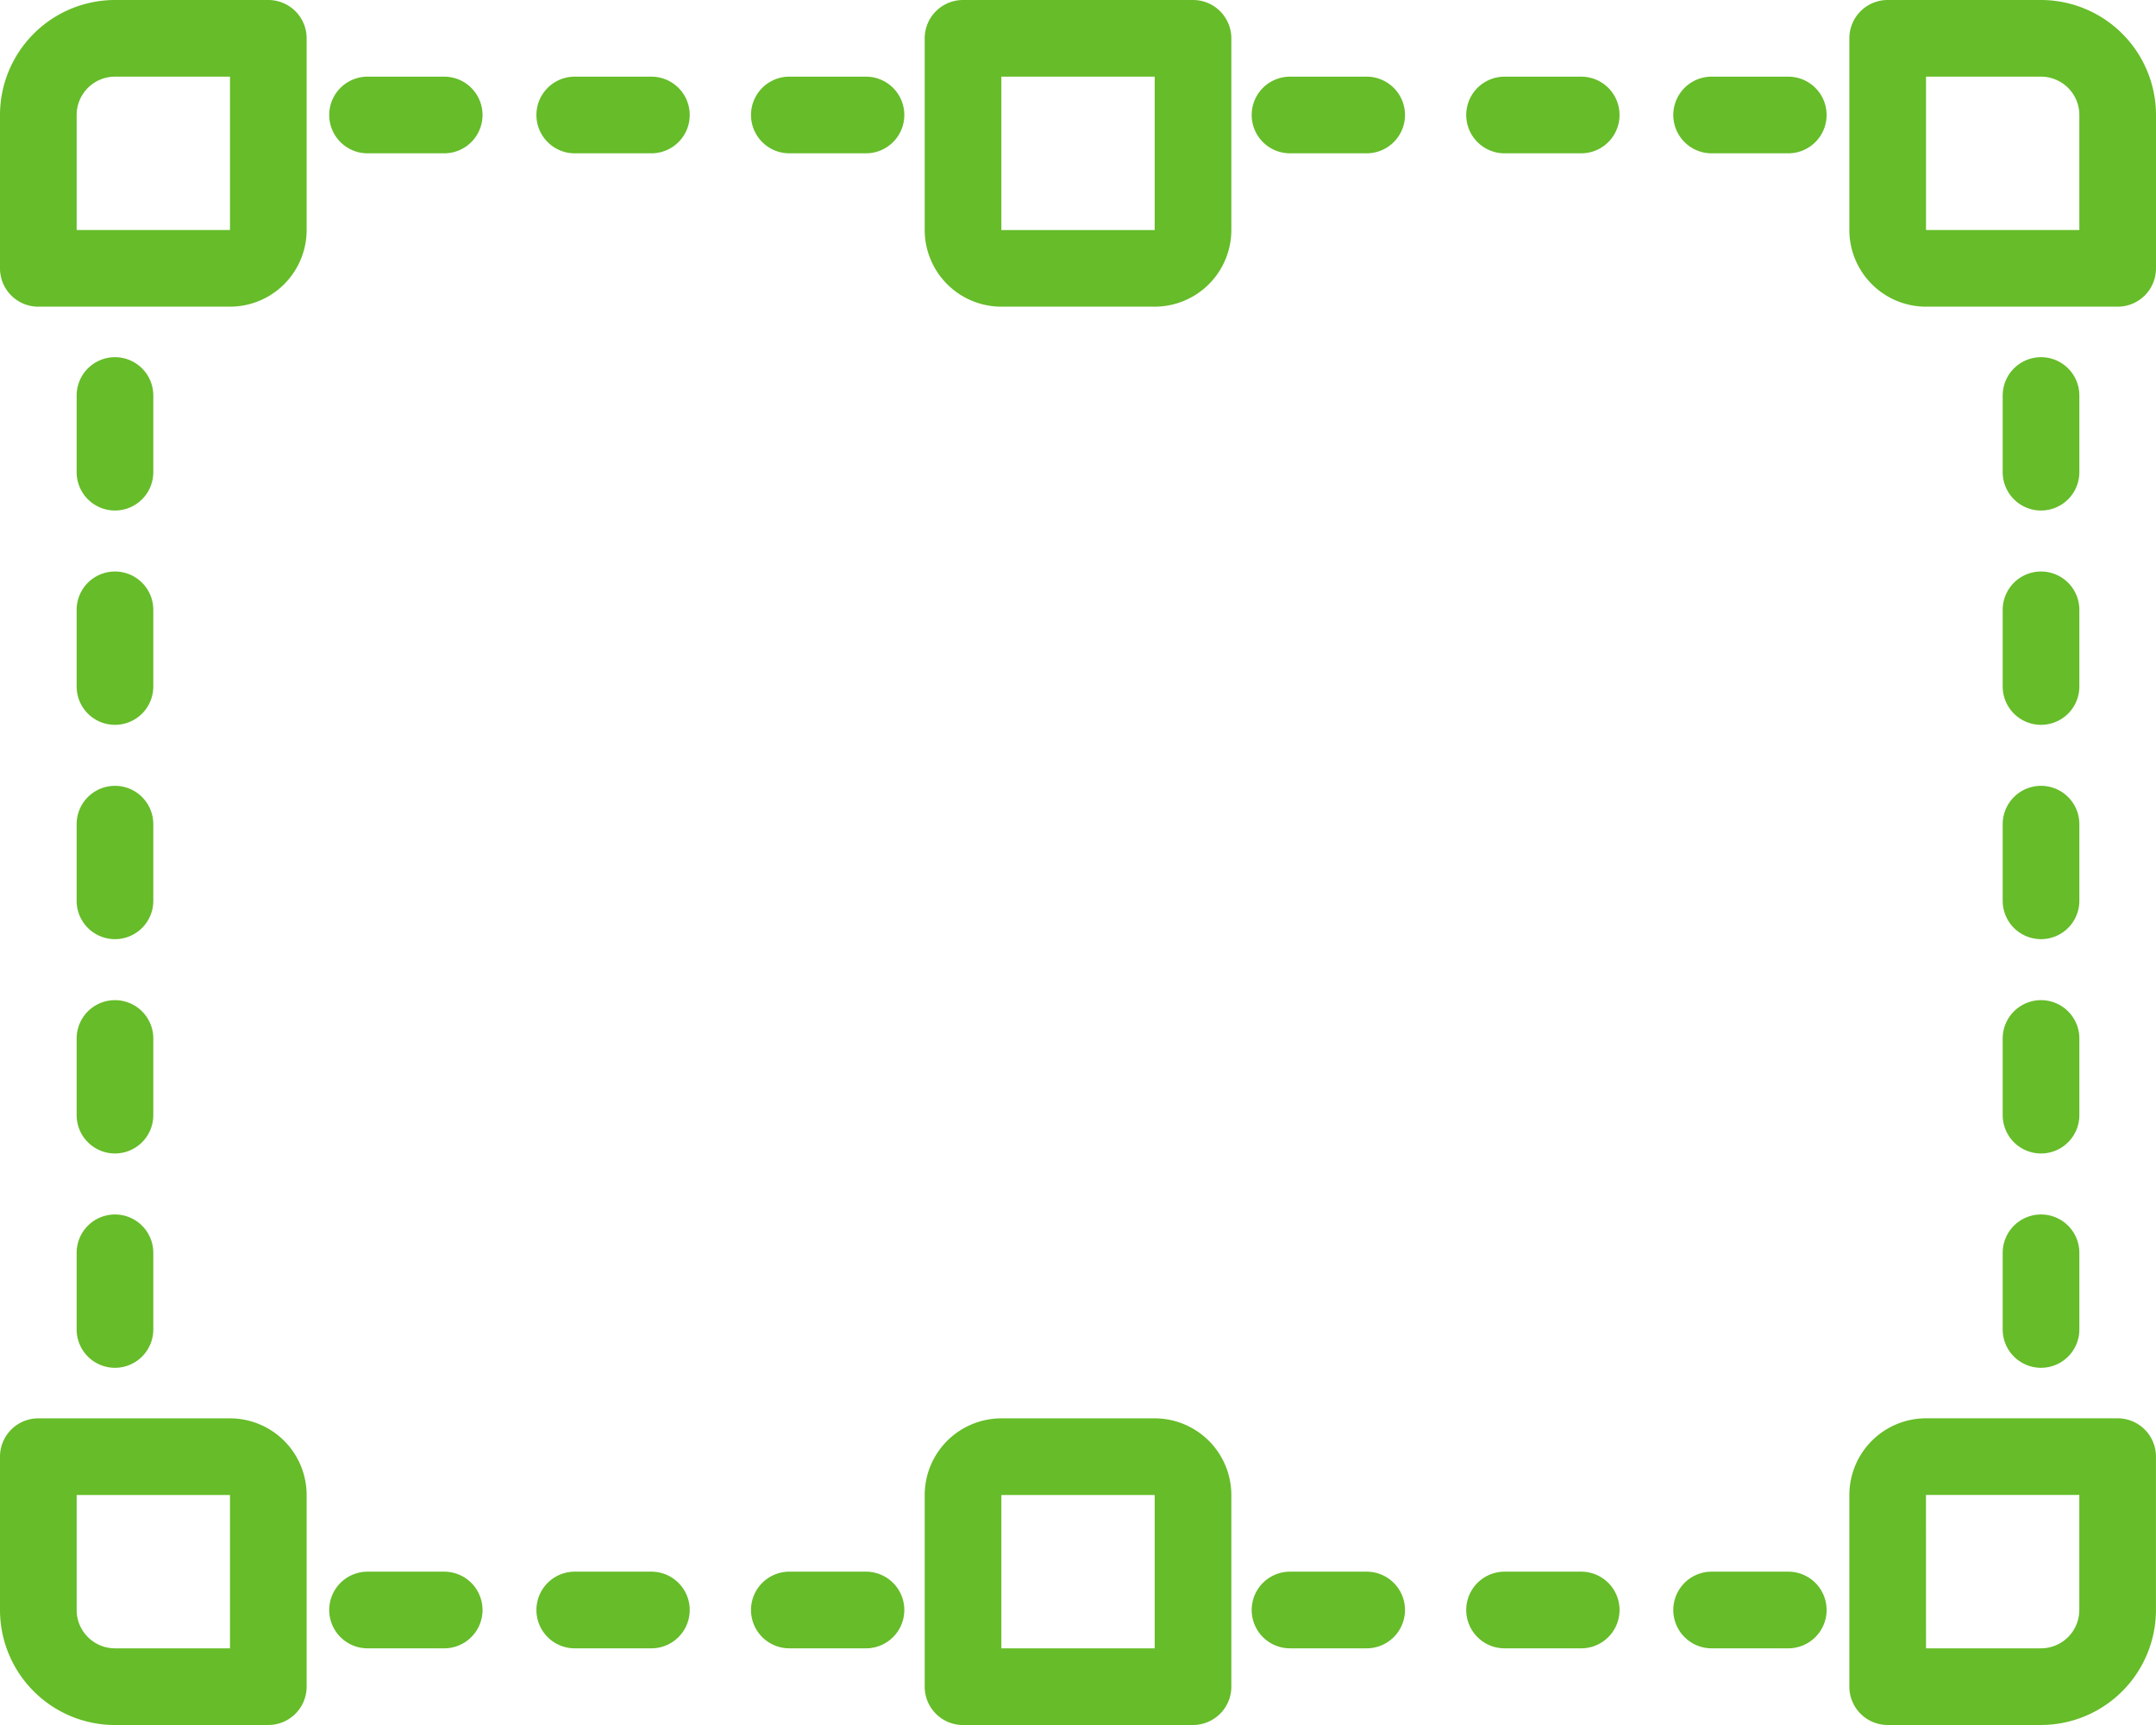
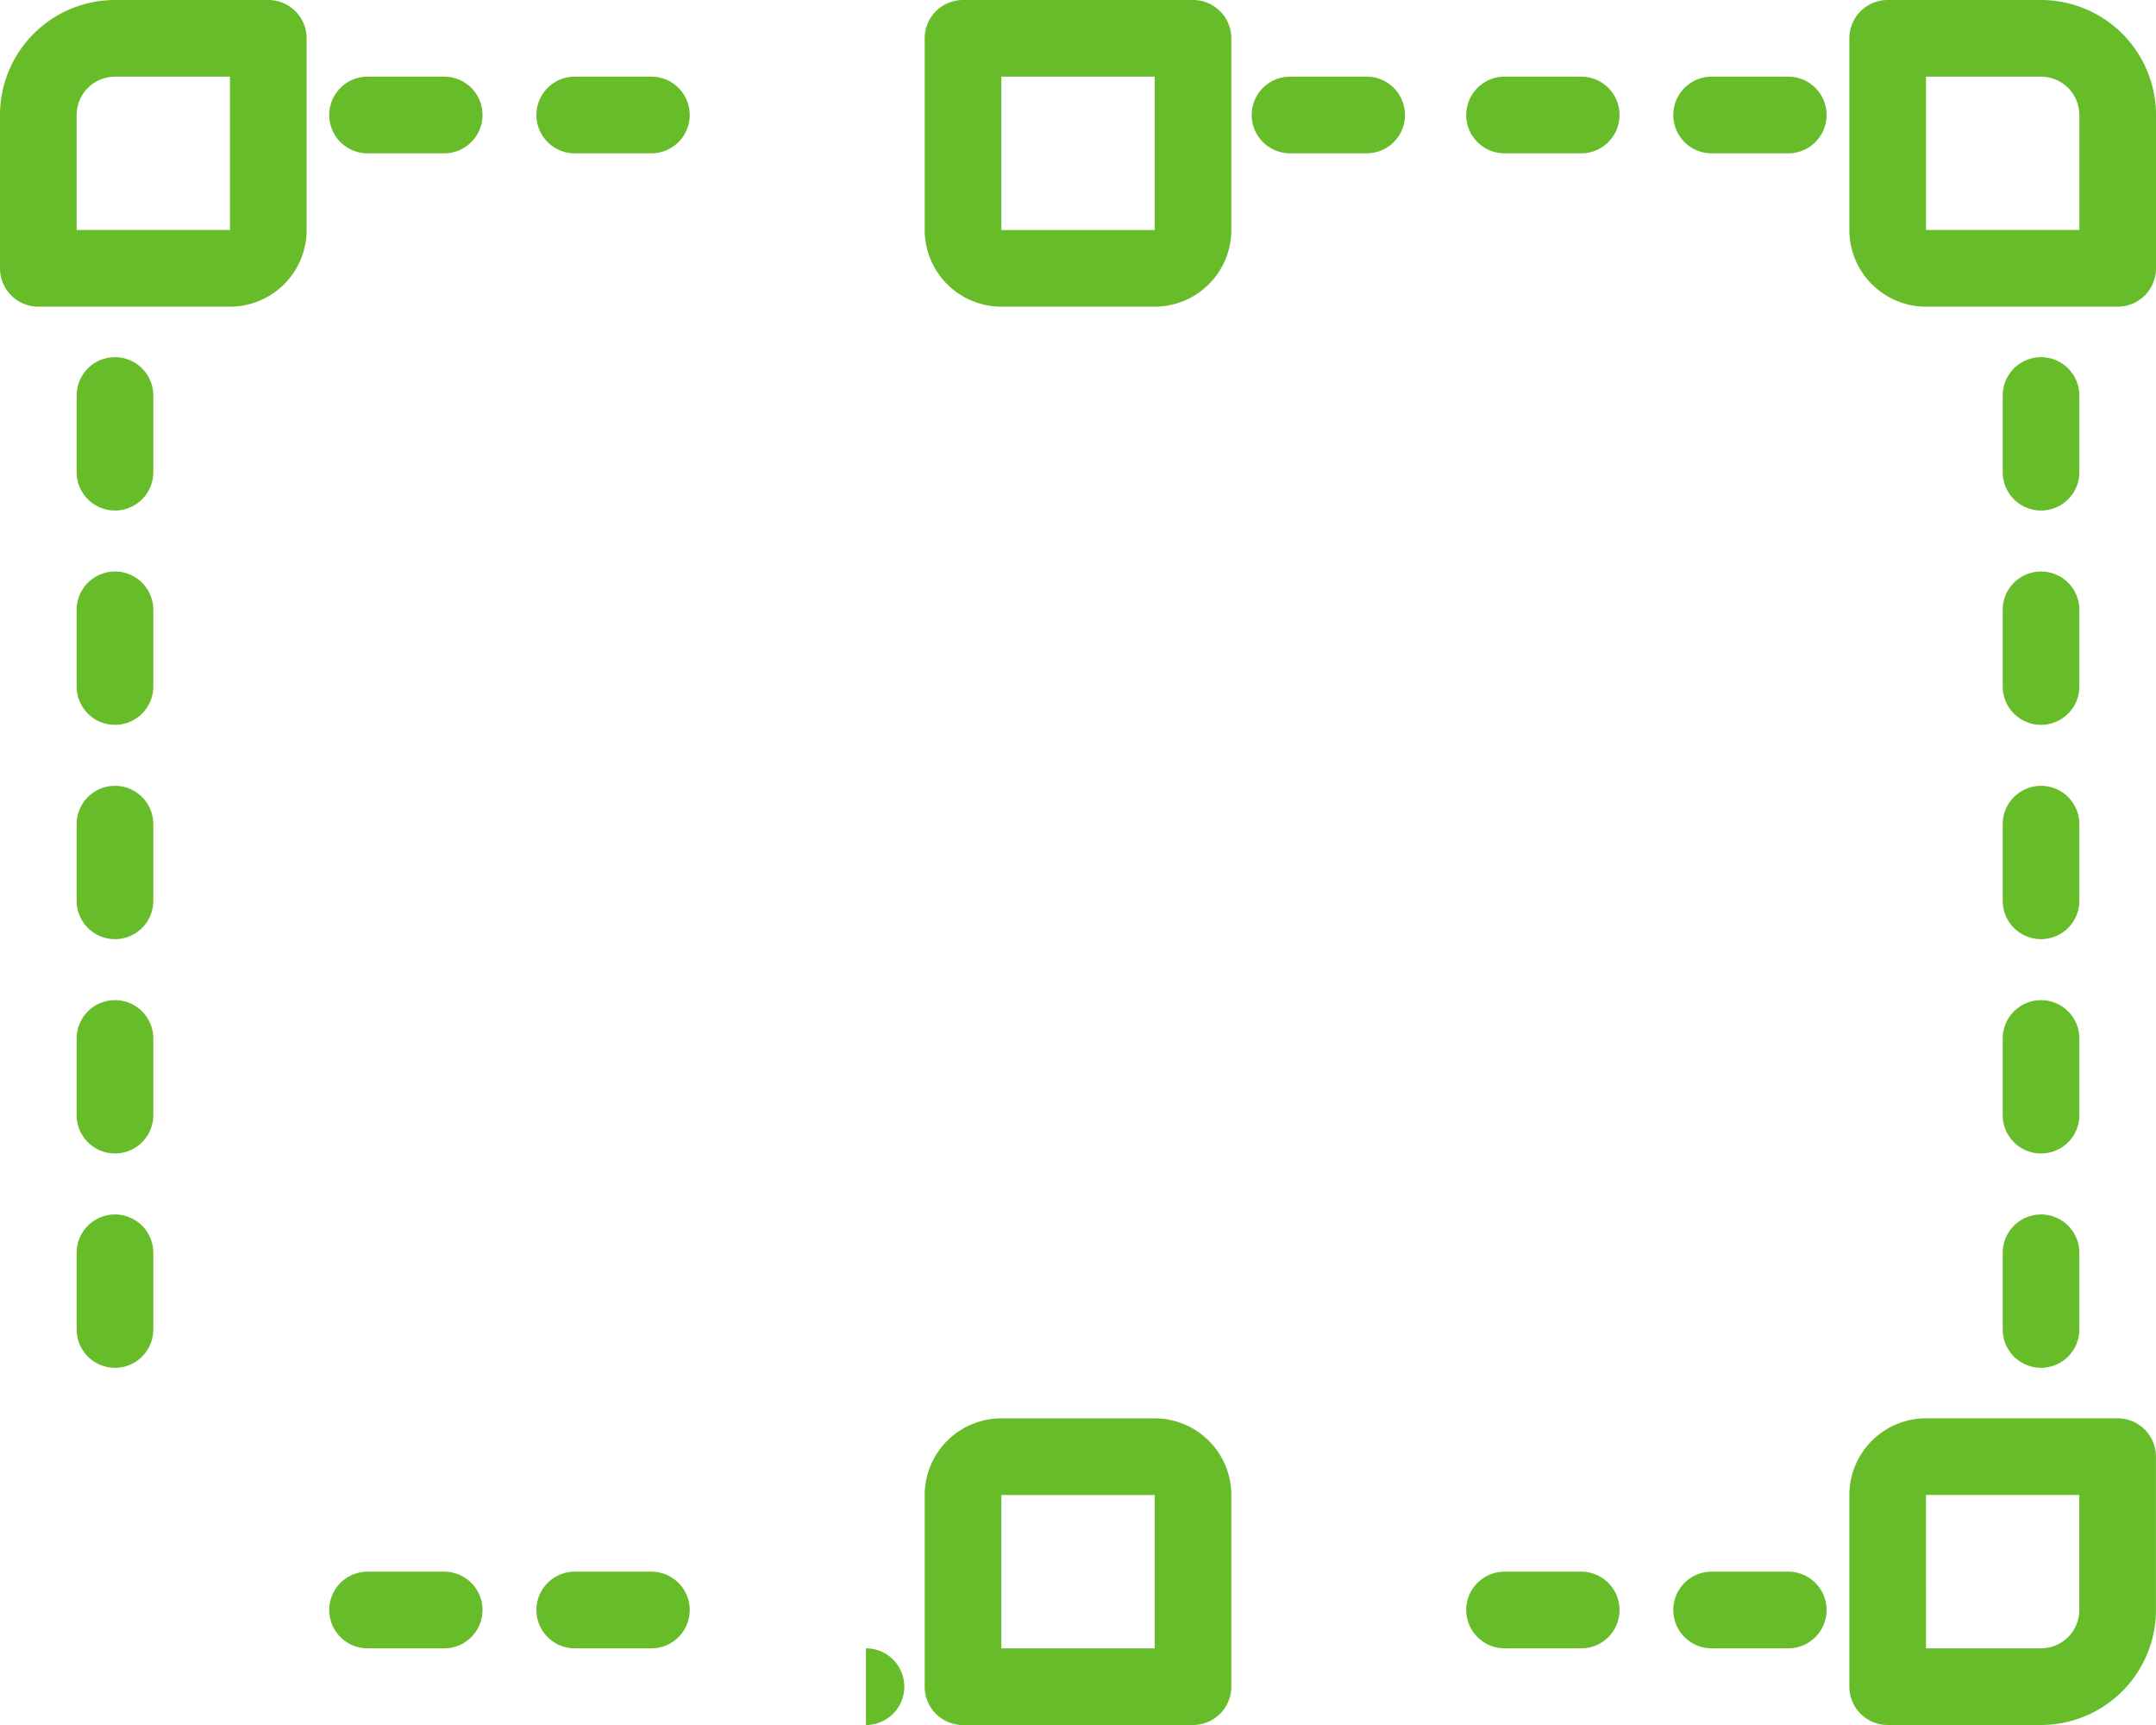
<svg xmlns="http://www.w3.org/2000/svg" width="50.968" height="40.774" viewBox="0 0 50.968 40.774">
  <g id="noun_user_interface_border_dashed_1273544" data-name="noun_user interface border dashed_1273544" transform="translate(0 -6)">
    <path id="Path_450" data-name="Path 450" d="M2.718,1.812H.906A.906.906,0,0,1,.906,0H2.718a.906.906,0,1,1,0,1.812Z" transform="translate(7.783 7.812)" fill="#66BC29" />
    <path id="Path_451" data-name="Path 451" d="M2.718,1.812H.906A.906.906,0,0,1,.906,0H2.718a.906.906,0,1,1,0,1.812Z" transform="translate(12.681 7.812)" fill="#66BC29" />
-     <path id="Path_452" data-name="Path 452" d="M2.718,1.812H.906A.906.906,0,0,1,.906,0H2.718a.906.906,0,1,1,0,1.812Z" transform="translate(17.754 7.812)" fill="#66BC29" />
    <path id="Path_453" data-name="Path 453" d="M.906,3.624h0A.906.906,0,0,1,0,2.719s0,0,0,0V.906H0a.906.906,0,0,1,1.812,0h0V2.718h0a.906.906,0,0,1-.906.906h0Z" transform="translate(1.812 24.575)" fill="#66BC29" />
    <path id="Path_454" data-name="Path 454" d="M.906,3.624h0A.906.906,0,0,1,0,2.719s0,0,0,0V.906H0a.906.906,0,0,1,1.812,0h0V2.718h0a.906.906,0,0,1-.906.906h0Z" transform="translate(1.812 29.641)" fill="#66BC29" />
    <path id="Path_455" data-name="Path 455" d="M.906,3.624h0A.906.906,0,0,1,0,2.719s0,0,0,0V.906H0a.906.906,0,0,1,1.812,0h0V2.718h0a.906.906,0,0,1-.906.906h0Z" transform="translate(1.812 34.707)" fill="#66BC29" />
    <path id="Path_456" data-name="Path 456" d="M.906,3.624h0A.906.906,0,0,1,0,2.719s0,0,0,0V.906H0a.906.906,0,0,1,1.812,0h0V2.718h0a.906.906,0,0,1-.906.906h0Z" transform="translate(1.812 19.509)" fill="#66BC29" />
    <path id="Path_457" data-name="Path 457" d="M.906,3.624h0A.906.906,0,0,1,0,2.719s0,0,0,0V.906H0a.906.906,0,0,1,1.812,0h0V2.718h0a.906.906,0,0,1-.906.906h0Z" transform="translate(1.812 14.443)" fill="#66BC29" />
    <path id="Path_458" data-name="Path 458" d="M.906,3.624h0A.906.906,0,0,1,0,2.719s0,0,0,0V.906H0a.906.906,0,0,1,1.812,0h0V2.718h0a.906.906,0,0,1-.906.906h0Z" transform="translate(47.344 24.575)" fill="#66BC29" />
    <path id="Path_459" data-name="Path 459" d="M.906,3.624h0A.906.906,0,0,1,0,2.719s0,0,0,0V.906H0a.906.906,0,0,1,1.812,0h0V2.718h0a.906.906,0,0,1-.906.906h0Z" transform="translate(47.344 29.641)" fill="#66BC29" />
    <path id="Path_460" data-name="Path 460" d="M.906,3.624h0A.906.906,0,0,1,0,2.719s0,0,0,0V.906H0a.906.906,0,0,1,1.812,0h0V2.718h0a.906.906,0,0,1-.906.906h0Z" transform="translate(47.344 34.707)" fill="#66BC29" />
    <path id="Path_461" data-name="Path 461" d="M.906,3.624h0A.906.906,0,0,1,0,2.719s0,0,0,0V.906H0a.906.906,0,0,1,1.812,0h0V2.718h0a.906.906,0,0,1-.906.906h0Z" transform="translate(47.344 19.509)" fill="#66BC29" />
    <path id="Path_462" data-name="Path 462" d="M.906,3.624h0A.906.906,0,0,1,0,2.719s0,0,0,0V.906H0a.906.906,0,0,1,1.812,0h0V2.718h0a.906.906,0,0,1-.906.906h0Z" transform="translate(47.344 14.443)" fill="#66BC29" />
    <path id="Path_463" data-name="Path 463" d="M2.718,1.812H.906A.906.906,0,0,1,.906,0H2.718a.906.906,0,1,1,0,1.812Z" transform="translate(29.59 7.812)" fill="#66BC29" />
    <path id="Path_464" data-name="Path 464" d="M2.718,1.812H.906A.906.906,0,0,1,.906,0H2.718a.906.906,0,1,1,0,1.812Z" transform="translate(34.662 7.812)" fill="#66BC29" />
    <path id="Path_465" data-name="Path 465" d="M2.718,1.812H.906A.906.906,0,0,1,.906,0H2.718a.906.906,0,1,1,0,1.812Z" transform="translate(39.557 7.812)" fill="#66BC29" />
    <path id="Path_466" data-name="Path 466" d="M2.718,1.812H.906A.906.906,0,0,1,.906,0H2.718a.906.906,0,0,1,0,1.812Z" transform="translate(7.783 43.15)" fill="#66BC29" />
    <path id="Path_467" data-name="Path 467" d="M2.718,1.812H.906A.906.906,0,0,1,.906,0H2.718a.906.906,0,0,1,0,1.812Z" transform="translate(12.681 43.15)" fill="#66BC29" />
-     <path id="Path_468" data-name="Path 468" d="M2.718,1.812H.906A.906.906,0,0,1,.906,0H2.718a.906.906,0,0,1,0,1.812Z" transform="translate(17.754 43.15)" fill="#66BC29" />
-     <path id="Path_469" data-name="Path 469" d="M2.718,1.812H.906A.906.906,0,0,1,.906,0H2.718a.906.906,0,0,1,0,1.812Z" transform="translate(29.59 43.15)" fill="#66BC29" />
+     <path id="Path_468" data-name="Path 468" d="M2.718,1.812H.906H2.718a.906.906,0,0,1,0,1.812Z" transform="translate(17.754 43.15)" fill="#66BC29" />
    <path id="Path_470" data-name="Path 470" d="M2.718,1.812H.906A.906.906,0,0,1,.906,0H2.718a.906.906,0,0,1,0,1.812Z" transform="translate(34.662 43.15)" fill="#66BC29" />
    <path id="Path_471" data-name="Path 471" d="M2.718,1.812H.906A.906.906,0,0,1,.906,0H2.718a.906.906,0,0,1,0,1.812Z" transform="translate(39.557 43.15)" fill="#66BC29" />
    <path id="Path_472" data-name="Path 472" d="M5.437,7.249H.906A.906.906,0,0,1,0,6.343s0,0,0,0V2.718H0A2.721,2.721,0,0,1,2.718,0H6.343a.906.906,0,0,1,.906.906h0v4.53h0A1.814,1.814,0,0,1,5.437,7.249ZM1.812,5.437H5.437V1.812H2.718a.907.907,0,0,0-.906.906Z" transform="translate(0 6)" fill="#66BC29" />
-     <path id="Path_473" data-name="Path 473" d="M6.343,7.249H2.718A2.721,2.721,0,0,1,0,4.53V.906H0A.906.906,0,0,1,.906,0H5.437A1.814,1.814,0,0,1,7.249,1.812v4.53h0a.906.906,0,0,1-.906.906h0ZM1.812,1.812V4.53h0a.907.907,0,0,0,.906.906H5.437V1.812Z" transform="translate(0 39.526)" fill="#66BC29" />
    <path id="Path_474" data-name="Path 474" d="M5.437,7.249H1.812A1.814,1.814,0,0,1,0,5.437V.906H0A.906.906,0,0,1,.906,0H6.343a.906.906,0,0,1,.906.906h0v4.53h0A1.814,1.814,0,0,1,5.437,7.249ZM1.812,1.812V5.438H5.437V1.812Z" transform="translate(21.86 6)" fill="#66BC29" />
    <path id="Path_475" data-name="Path 475" d="M6.343,7.249H.906A.906.906,0,0,1,0,6.343s0,0,0,0V1.812H0A1.814,1.814,0,0,1,1.812,0H5.437A1.814,1.814,0,0,1,7.249,1.812v4.53h0a.906.906,0,0,1-.906.906h0ZM1.812,5.437H5.437V1.812H1.812Z" transform="translate(21.86 39.526)" fill="#66BC29" />
    <path id="Path_476" data-name="Path 476" d="M6.343,7.249H1.812A1.814,1.814,0,0,1,0,5.437V.906H0A.906.906,0,0,1,.906,0H4.531A2.721,2.721,0,0,1,7.249,2.718V6.343h0a.906.906,0,0,1-.906.906h0ZM1.812,1.812V5.437H5.437V2.718h0a.907.907,0,0,0-.906-.906Z" transform="translate(43.719 6)" fill="#66BC29" />
    <path id="Path_477" data-name="Path 477" d="M4.53,7.249H.906A.906.906,0,0,1,0,6.343s0,0,0,0V1.812H0A1.814,1.814,0,0,1,1.812,0h4.53a.906.906,0,0,1,.906.906h0V4.531h0A2.721,2.721,0,0,1,4.53,7.249ZM1.812,5.437H4.53a.907.907,0,0,0,.906-.906V1.812H1.811Z" transform="translate(43.719 39.525)" fill="#66BC29" />
  </g>
</svg>